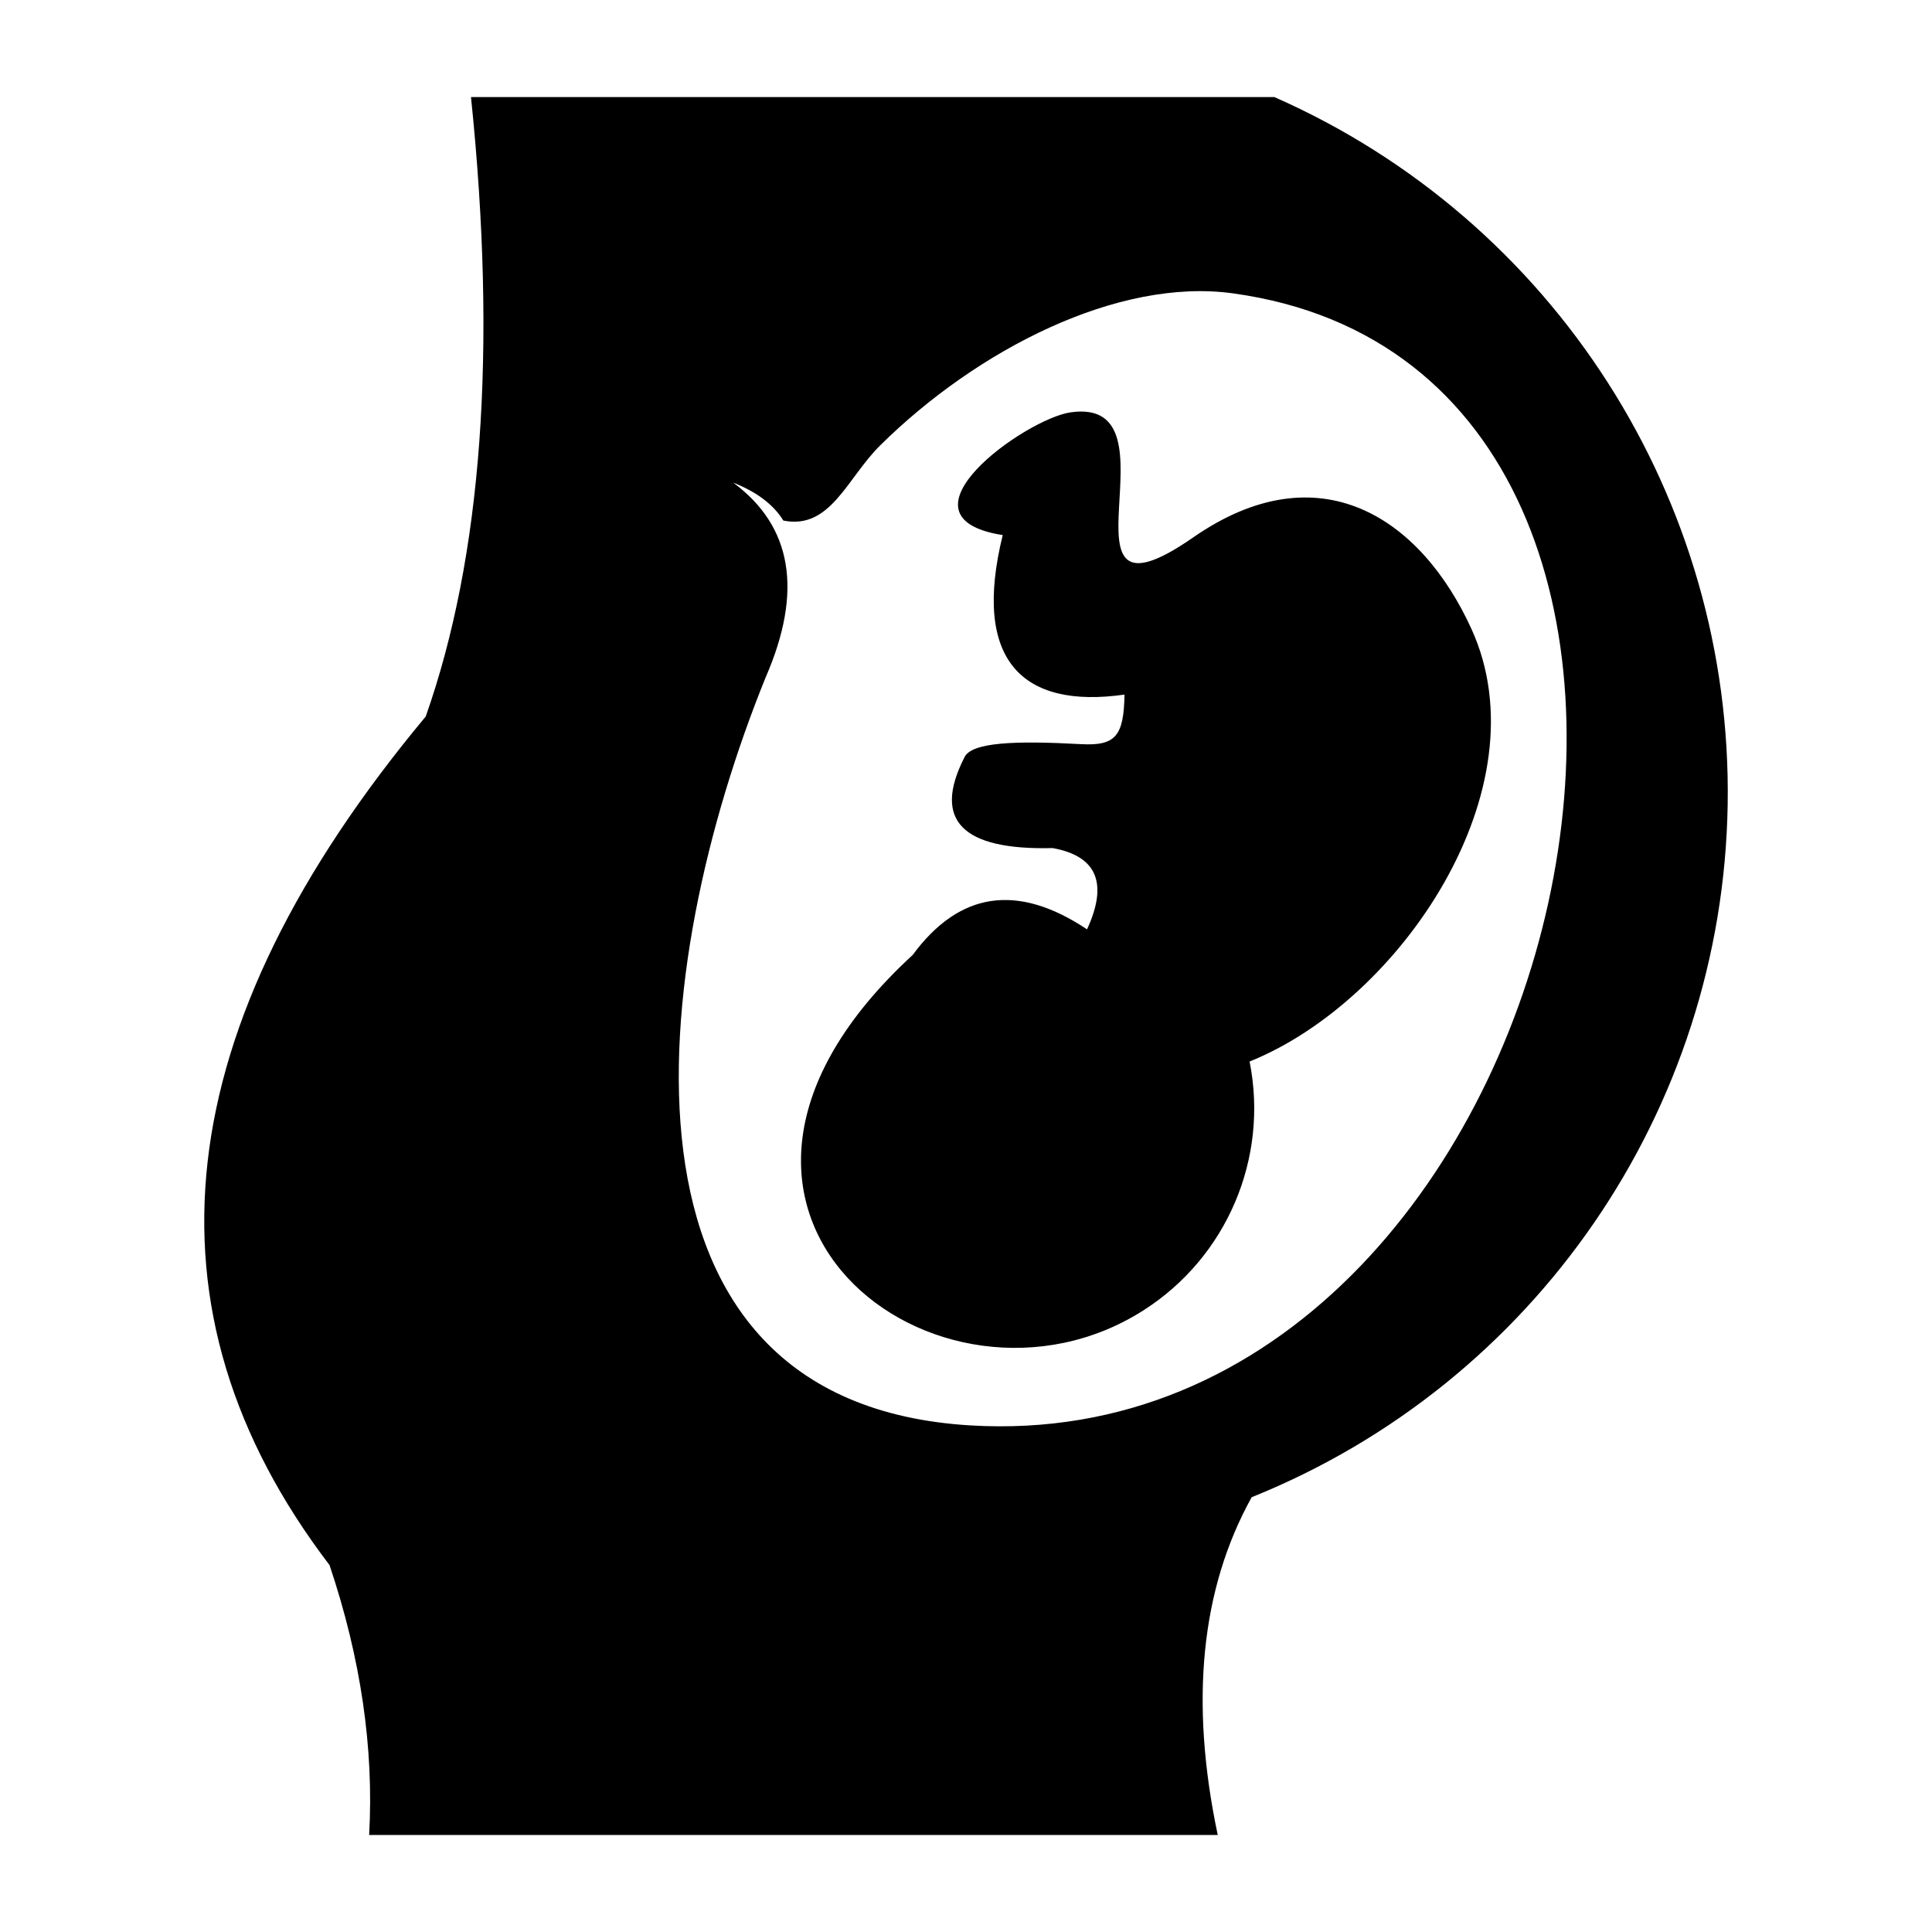
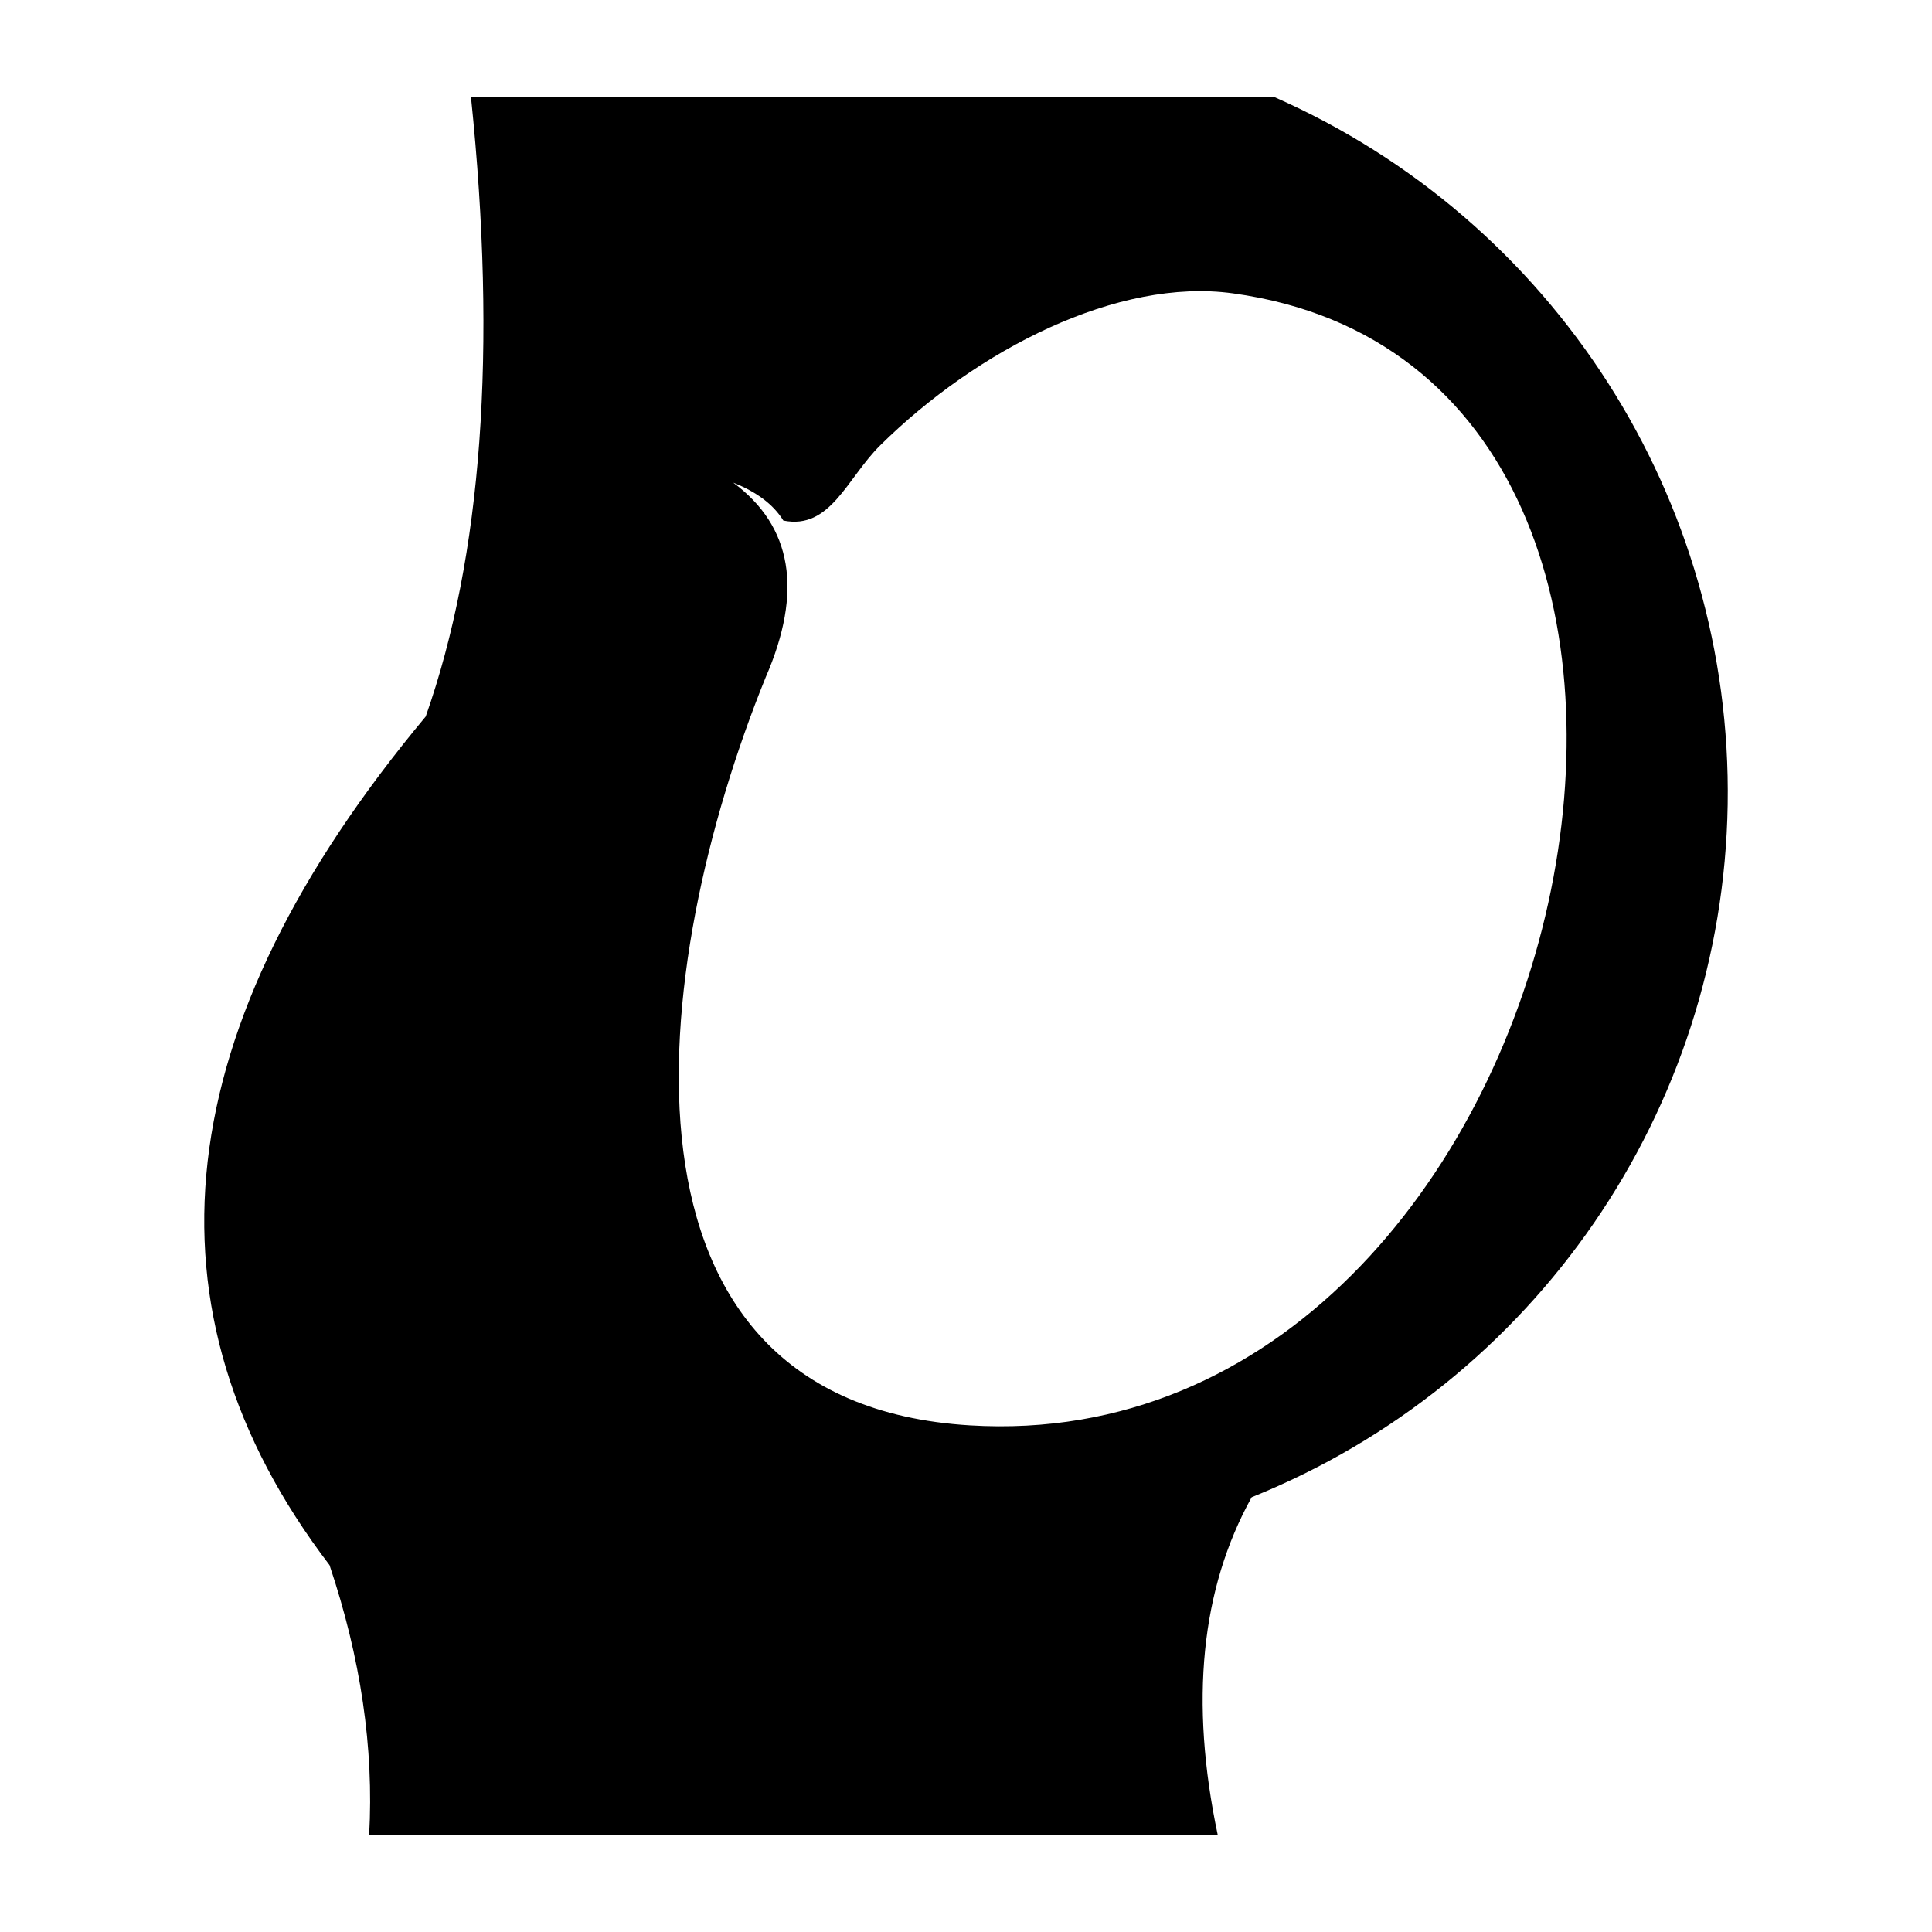
<svg xmlns="http://www.w3.org/2000/svg" width="1600" height="1600" version="1.1" viewBox="0 0 1200 1200">
-   <path fill-rule="evenodd" d="M455.43 299.79c14.605 5.746 24.984 13.609 31.117 23.531 29.258 5.902 39.48-26.258 60.156-46.691 60.324-59.617 147.71-104.26 219.06-94.43 358.68 49.355 218.06 726.29-163.29 703.13-232.7-14.137-199.8-285-126.91-464.61 23.258-53.473 16.562-93.789-20.133-120.93m300.93 839.95H229.29c3-53.941-5.184-109.81-24.613-167.63-120.85-158.52-100.95-334.21 59.746-527.07 35.004-99.383 44.375-227.64 28.117-384.76h498.97c173.71 76.547 284.63 249.71 281.58 439.5-3.086 189.8-119.55 359.28-295.66 430.18-31.559 56.93-38.578 126.86-21.07 209.79zM653.84 526.76c27.445 4.969 34.547 21.793 21.336 50.473-43.188-28.777-79.273-23.484-108.29 15.91-173.06 159.07 16.91 301.62 143.51 220.62 51.625-33.023 77.734-94.32 65.746-154.43 93.828-37.754 182.94-169.66 137.81-268.66-31.465-69.086-94.586-111.21-172.88-56.844-92.902 64.5-4.465-87.973-76.105-77.711-28.066 4.008-113.57 65.062-42.156 76.234-19.188 77.855 12.18 108.11 75.637 99.07-.445 25.754-5.508 31.945-26.953 30.781-41.062-2.242-68.461-1.246-72.574 8.41-19.738 38.86-1.414 57.578 54.926 56.141z" />
+   <path fill-rule="evenodd" d="M455.43 299.79c14.605 5.746 24.984 13.609 31.117 23.531 29.258 5.902 39.48-26.258 60.156-46.691 60.324-59.617 147.71-104.26 219.06-94.43 358.68 49.355 218.06 726.29-163.29 703.13-232.7-14.137-199.8-285-126.91-464.61 23.258-53.473 16.562-93.789-20.133-120.93m300.93 839.95H229.29c3-53.941-5.184-109.81-24.613-167.63-120.85-158.52-100.95-334.21 59.746-527.07 35.004-99.383 44.375-227.64 28.117-384.76h498.97c173.71 76.547 284.63 249.71 281.58 439.5-3.086 189.8-119.55 359.28-295.66 430.18-31.559 56.93-38.578 126.86-21.07 209.79zM653.84 526.76z" />
</svg>